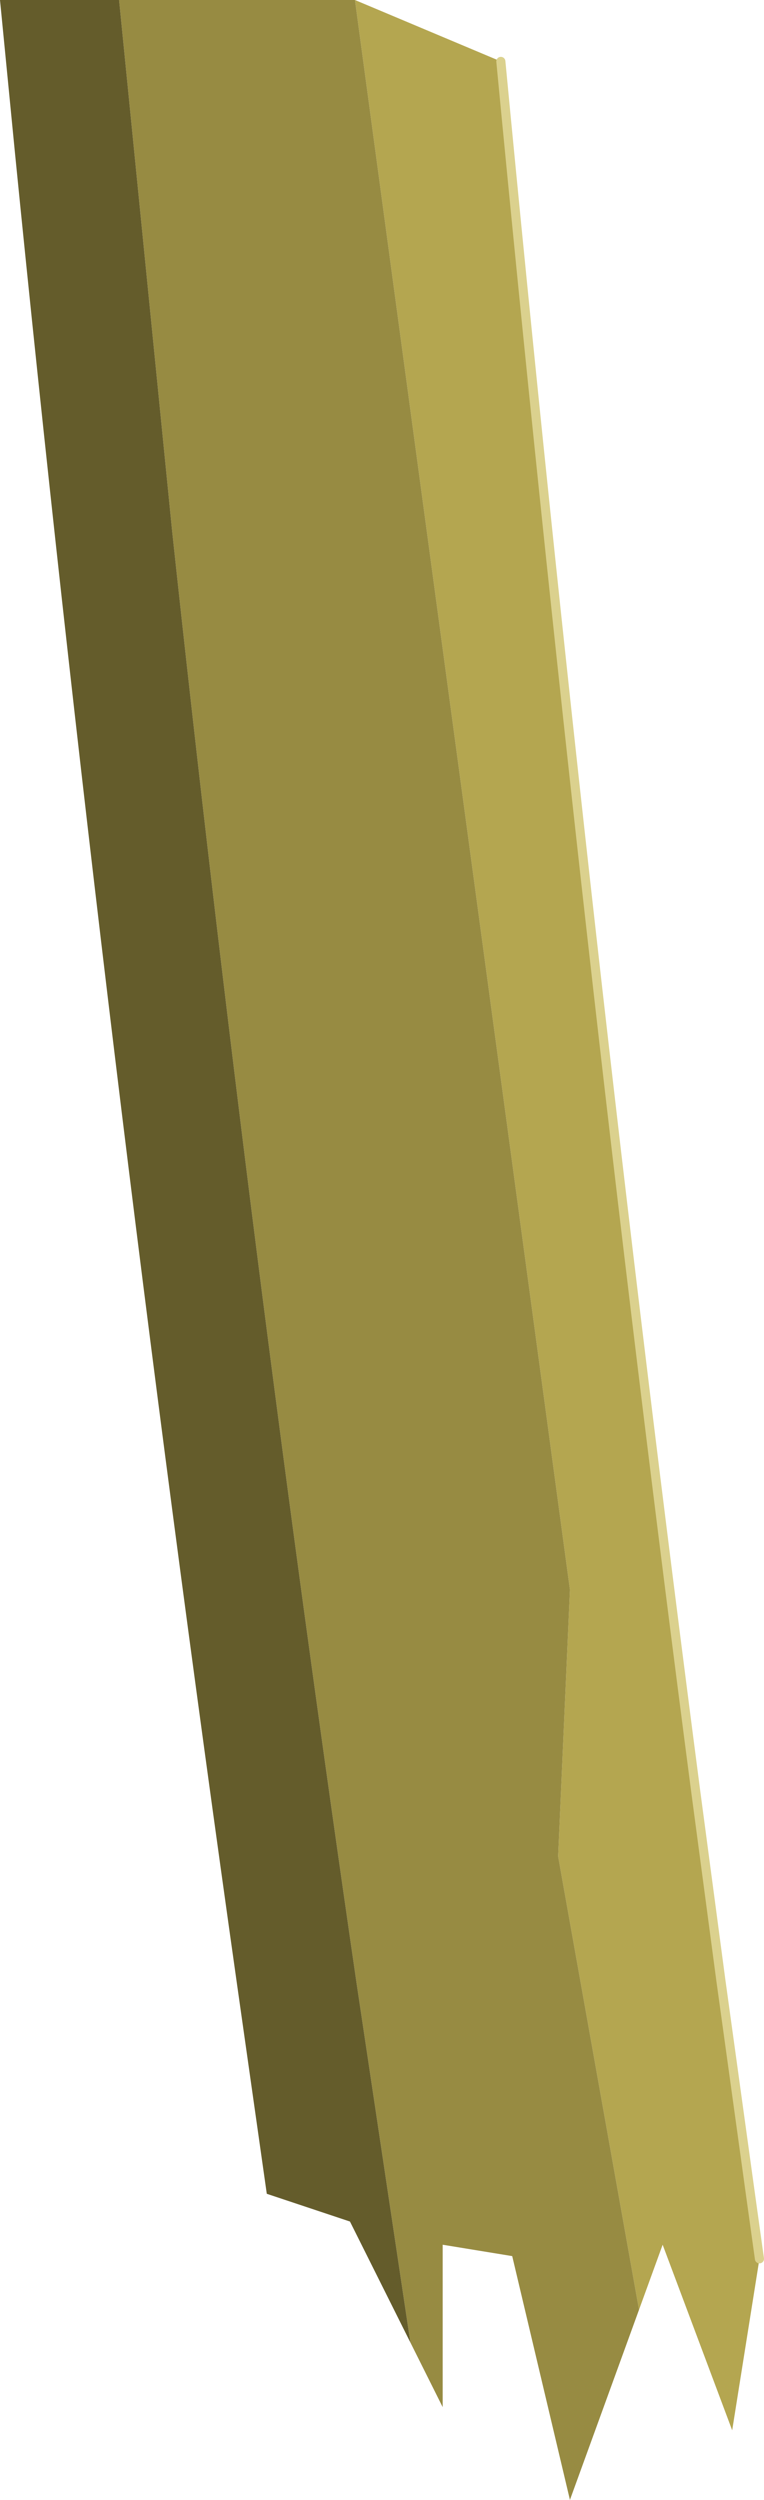
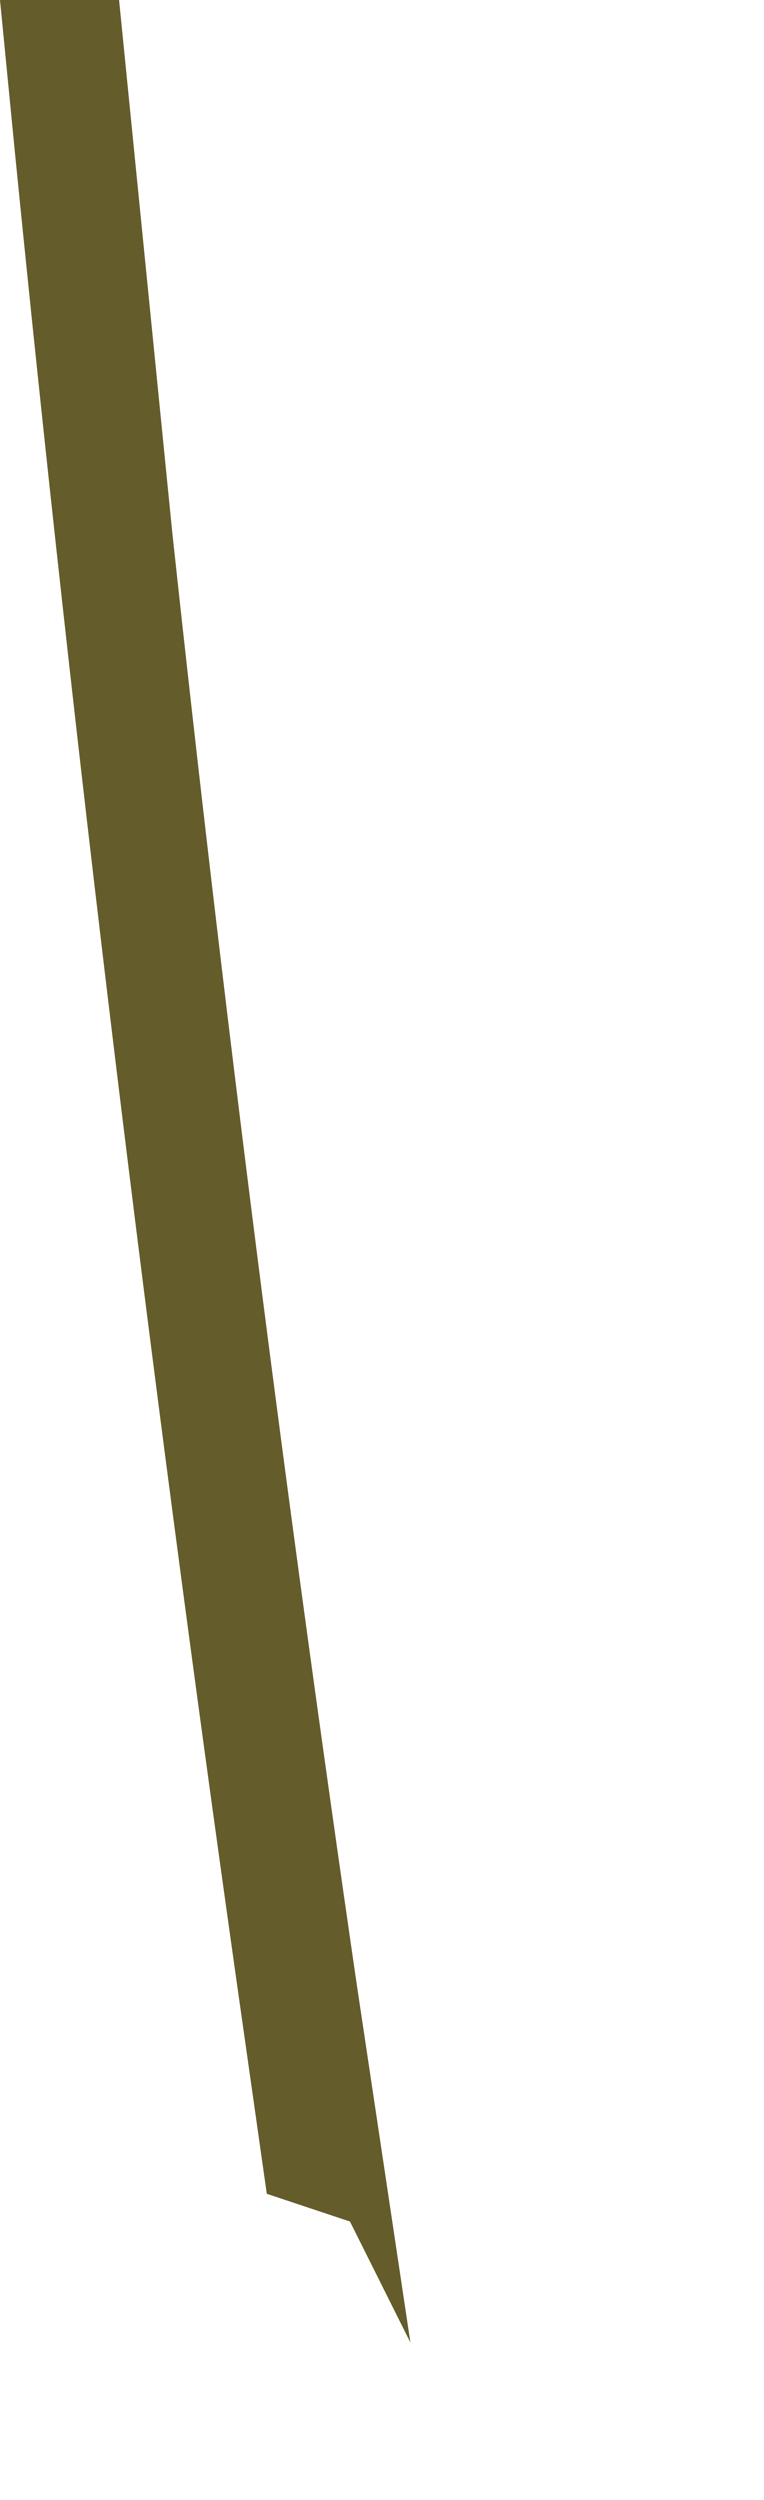
<svg xmlns="http://www.w3.org/2000/svg" height="274.8px" width="84.05px">
  <g transform="matrix(1.0, 0.0, 0.0, 1.0, 41.8, 137.4)">
-     <path d="M13.3 -130.65 Q22.6 -33.35 34.75 59.6 L37.5 80.25 40.85 104.45 41.75 110.9 38.75 129.75 31.1 109.35 28.5 116.5 19.6 66.65 20.9 37.35 -2.75 -137.4 13.3 -130.65" fill="#b4a650" fill-rule="evenodd" stroke="none" />
-     <path d="M28.5 116.5 L20.9 137.4 14.55 110.6 6.9 109.35 6.9 127.2 3.35 120.1 -2.55 80.75 Q-14.4 -0.5 -22.85 -78.9 L-28.7 -137.4 -2.75 -137.4 20.9 37.35 19.6 66.65 28.5 116.5" fill="#978b42" fill-rule="evenodd" stroke="none" />
    <path d="M3.35 120.1 L-3.3 106.8 -12.45 103.75 -15.7 80.9 Q-30.45 -23.2 -40.15 -120.55 L-41.8 -137.4 -28.7 -137.4 -22.85 -78.9 Q-14.4 -0.5 -2.55 80.75 L3.35 120.1" fill="#645c2b" fill-rule="evenodd" stroke="none" />
-     <path d="M13.3 -130.65 Q22.6 -33.35 34.75 59.6 L37.5 80.25 40.85 104.45 41.75 110.9" fill="none" stroke="#dbd18e" stroke-linecap="round" stroke-linejoin="round" stroke-width="1.0" />
  </g>
</svg>